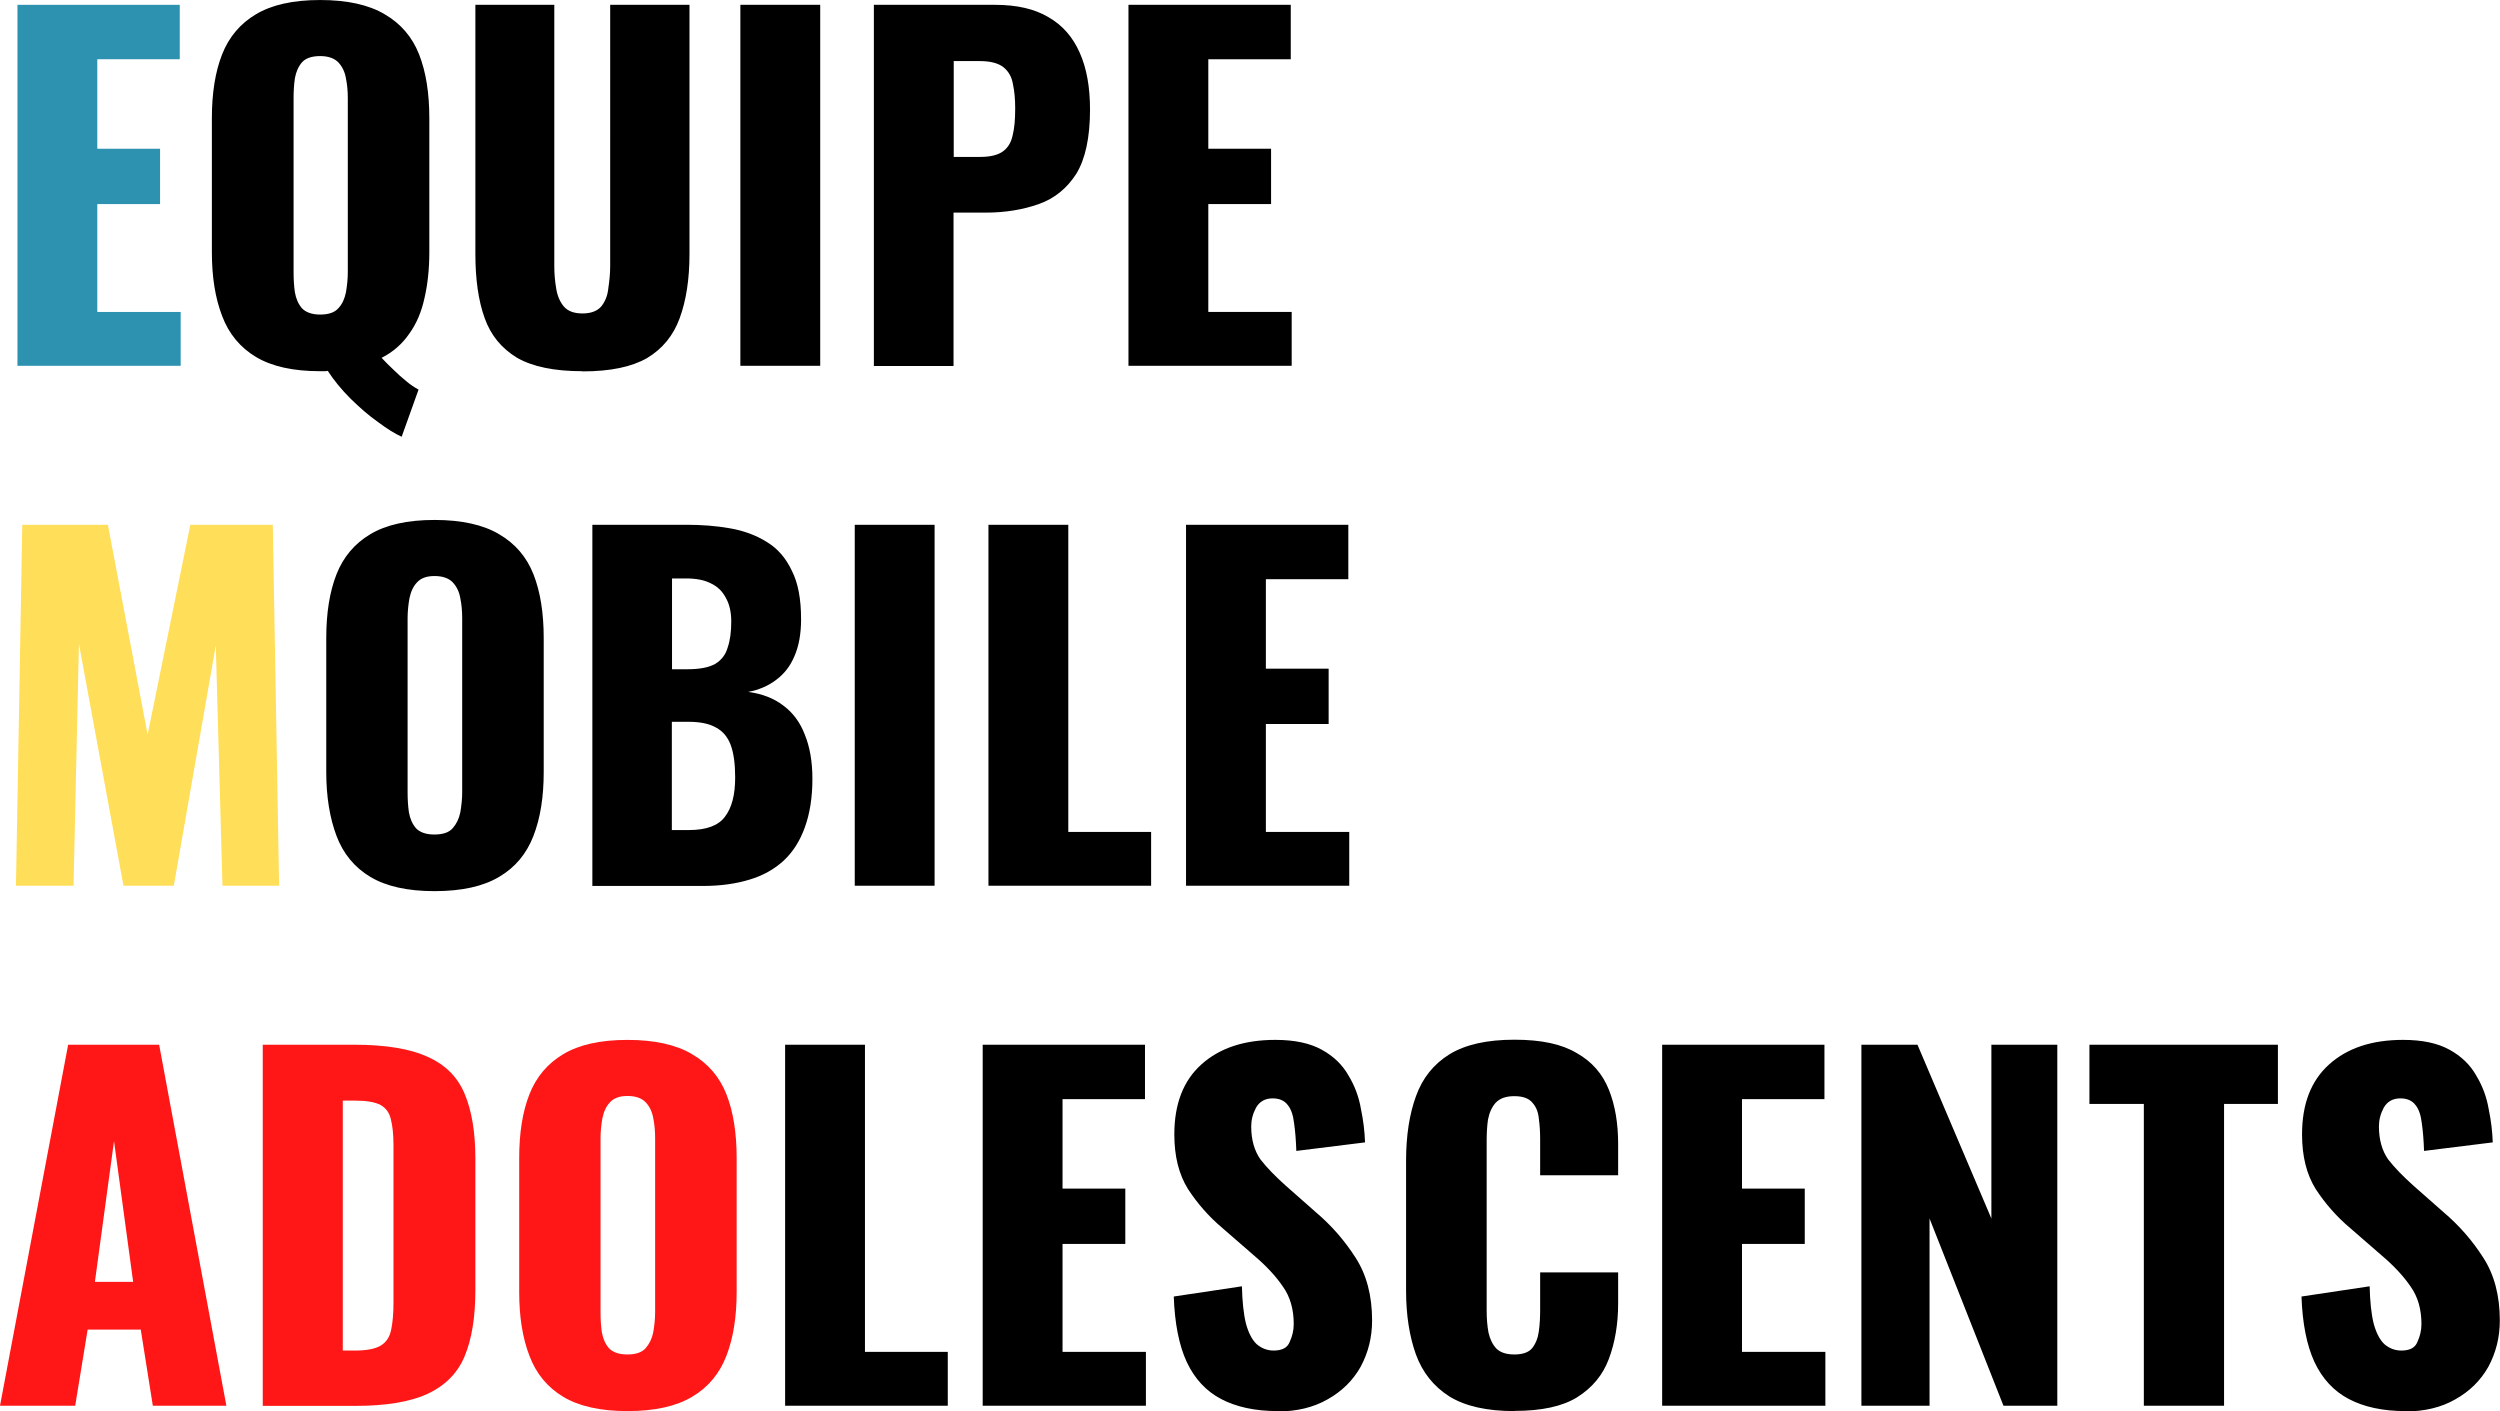
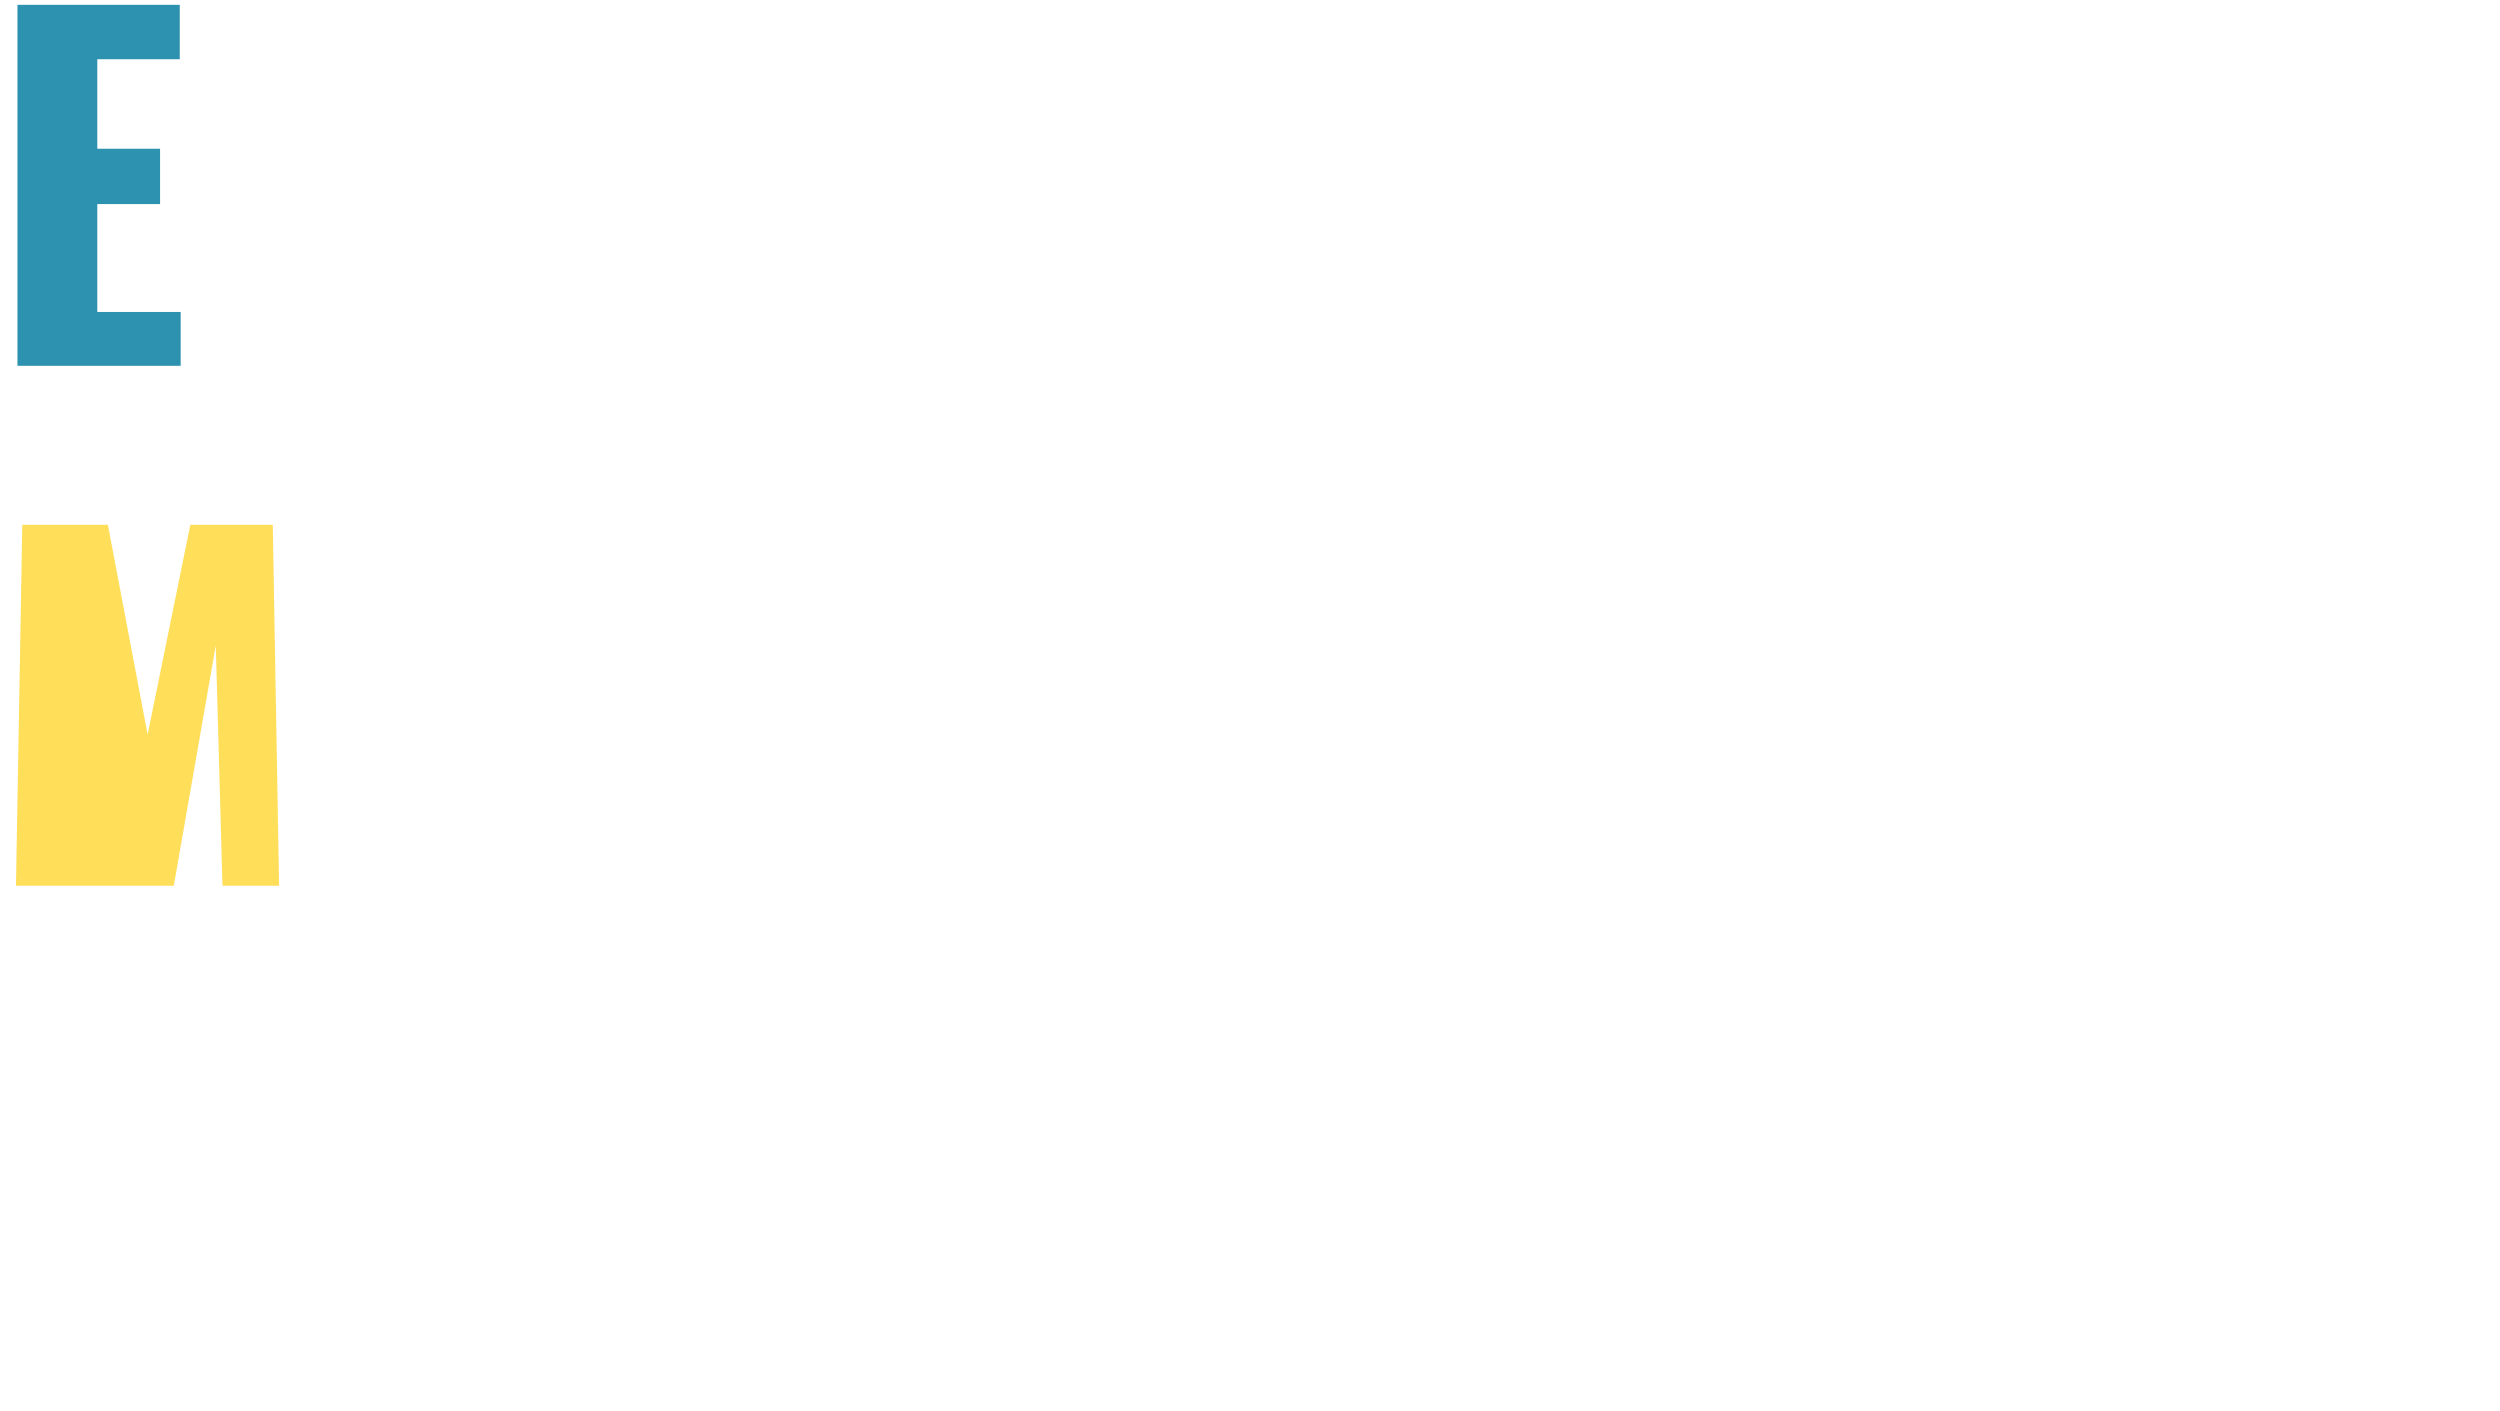
<svg xmlns="http://www.w3.org/2000/svg" id="Layer_2" data-name="Layer 2" viewBox="0 0 134.63 75.99">
  <defs>
    <style>
      .cls-1 {
        fill: #2d92b0;
      }

      .cls-1, .cls-2, .cls-3, .cls-4 {
        stroke-width: 0px;
      }

      .cls-2 {
        fill: #ffde59;
      }

      .cls-3 {
        fill: #000;
      }

      .cls-4 {
        fill: #ff1616;
      }
    </style>
  </defs>
  <g id="Layer_1-2" data-name="Layer 1">
    <g>
      <path class="cls-1" d="M.94,19.7V.26h8.74v2.93h-4.44v4.82h3.38v2.98h-3.38v5.81h4.49v2.9H.94Z" />
-       <path class="cls-3" d="M21.63,23.52c-.35-.16-.78-.42-1.27-.79-.5-.35-.99-.78-1.49-1.27-.48-.48-.89-.98-1.22-1.49-.06.02-.13.02-.19.02h-.22c-1.46,0-2.61-.26-3.46-.77-.85-.51-1.46-1.25-1.82-2.21-.37-.96-.55-2.1-.55-3.43v-7.22c0-1.34.18-2.49.55-3.43.37-.94.98-1.66,1.82-2.16.85-.51,2-.77,3.46-.77s2.63.26,3.48.77c.86.5,1.48,1.22,1.85,2.16.37.94.55,2.09.55,3.43v7.22c0,.91-.09,1.74-.26,2.47-.16.74-.43,1.38-.82,1.92-.37.54-.86.98-1.49,1.3.21.22.42.44.65.65.22.22.45.42.67.6.22.19.45.34.67.46l-.91,2.54ZM17.24,16.94c.45,0,.78-.11.98-.34.21-.22.34-.51.41-.86.06-.35.1-.71.1-1.08V5.3c0-.38-.03-.74-.1-1.08-.06-.35-.2-.64-.41-.86-.21-.22-.54-.34-.98-.34s-.78.11-.98.34c-.19.22-.32.51-.38.86-.05.34-.07.7-.07,1.08v9.36c0,.37.02.73.07,1.08.06.35.19.64.38.86.21.22.54.34.98.34ZM31.35,19.99c-1.49,0-2.66-.24-3.5-.72-.83-.5-1.42-1.21-1.75-2.14-.34-.94-.5-2.1-.5-3.46V.26h4.25v14.06c0,.4.03.8.1,1.2.06.4.2.73.41.98.22.26.56.38,1.01.38s.8-.13,1.01-.38c.21-.26.34-.58.38-.98.06-.4.1-.8.1-1.2V.26h4.27v13.42c0,1.36-.18,2.51-.53,3.46-.34.93-.92,1.64-1.75,2.14-.83.48-1.99.72-3.48.72ZM39.87,19.7V.26h4.3v19.44h-4.3ZM47.06,19.7V.26h6.53c1.17,0,2.13.22,2.88.67.75.43,1.31,1.07,1.68,1.92.37.83.55,1.85.55,3.05,0,1.5-.25,2.66-.74,3.46-.5.78-1.17,1.33-2.02,1.63s-1.8.46-2.86.46h-1.73v8.26h-4.3ZM51.36,8.45h1.44c.53,0,.93-.1,1.2-.29.27-.19.45-.48.53-.86.1-.38.14-.87.14-1.46,0-.5-.04-.93-.12-1.3-.06-.38-.23-.69-.5-.91s-.7-.34-1.27-.34h-1.42v5.16ZM60.77,19.7V.26h8.74v2.93h-4.44v4.82h3.38v2.98h-3.38v5.81h4.49v2.9h-8.78ZM23.4,47.99c-1.46,0-2.61-.26-3.46-.77-.85-.51-1.46-1.25-1.82-2.21s-.55-2.1-.55-3.43v-7.22c0-1.34.18-2.49.55-3.43.37-.94.98-1.66,1.82-2.16.85-.51,2-.77,3.46-.77s2.63.26,3.48.77c.86.5,1.48,1.22,1.85,2.16.37.94.55,2.09.55,3.43v7.22c0,1.33-.18,2.47-.55,3.43s-.98,1.7-1.85,2.21c-.85.51-2.01.77-3.48.77ZM23.4,44.94c.45,0,.78-.11.98-.34s.34-.51.41-.86c.06-.35.1-.71.1-1.08v-9.36c0-.38-.03-.74-.1-1.08-.06-.35-.2-.64-.41-.86-.21-.22-.54-.34-.98-.34-.42,0-.73.11-.94.34-.21.22-.34.51-.41.86-.06.34-.1.7-.1,1.08v9.36c0,.37.02.73.07,1.08.06.35.19.64.38.86.21.22.54.34.98.34ZM31.9,47.7v-19.44h5.06c.83,0,1.62.06,2.35.19.75.13,1.42.38,1.99.74.58.35,1.02.86,1.34,1.54.34.66.5,1.53.5,2.62,0,.78-.12,1.45-.36,1.99-.22.53-.55.95-.98,1.27-.42.32-.92.54-1.51.65.75.1,1.38.34,1.9.74.51.38.9.9,1.15,1.56.27.66.41,1.45.41,2.38,0,1.01-.14,1.88-.41,2.62-.26.72-.63,1.31-1.13,1.78-.5.46-1.11.81-1.85,1.03-.72.22-1.55.34-2.5.34h-5.98ZM36.19,44.7h.91c.94,0,1.59-.24,1.94-.72.37-.48.55-1.18.55-2.11,0-.74-.08-1.32-.24-1.75s-.42-.74-.79-.94c-.37-.21-.86-.31-1.49-.31h-.89v5.83ZM36.19,36.04h.84c.66,0,1.15-.1,1.49-.29.34-.21.56-.5.67-.89.13-.38.19-.85.19-1.39,0-.51-.1-.94-.29-1.27-.18-.35-.45-.62-.82-.79-.35-.18-.8-.26-1.34-.26h-.74v4.9ZM46.03,47.7v-19.44h4.3v19.44h-4.3ZM53.23,47.7v-19.44h4.3v16.54h4.46v2.9h-8.76ZM63.87,47.7v-19.44h8.74v2.93h-4.44v4.82h3.38v2.98h-3.38v5.81h4.49v2.9h-8.78ZM42.28,75.7v-19.44h4.3v16.54h4.46v2.9h-8.76ZM52.92,75.7v-19.44h8.74v2.93h-4.44v4.82h3.38v2.98h-3.38v5.81h4.49v2.9h-8.78ZM68.81,75.99c-1.22,0-2.23-.22-3.05-.65-.82-.43-1.43-1.1-1.85-1.99-.42-.91-.65-2.09-.7-3.53l3.67-.55c.02.83.09,1.5.22,2.02.14.51.34.88.58,1.1.26.22.56.34.91.34.45,0,.74-.15.86-.46.14-.3.22-.62.22-.96,0-.8-.19-1.47-.58-2.02-.38-.56-.9-1.12-1.56-1.68l-1.68-1.46c-.74-.62-1.36-1.33-1.87-2.11-.5-.8-.74-1.78-.74-2.95,0-1.65.49-2.9,1.46-3.77.98-.88,2.3-1.32,3.98-1.32,1.04,0,1.87.18,2.5.53.64.35,1.12.82,1.44,1.39.34.56.56,1.16.67,1.8.13.62.2,1.22.22,1.8l-3.7.46c-.02-.58-.06-1.07-.12-1.49-.05-.43-.16-.76-.34-.98-.18-.24-.45-.36-.82-.36-.4,0-.7.17-.89.5-.18.34-.26.67-.26,1.01,0,.72.17,1.31.5,1.78.35.45.81.92,1.37,1.42l1.61,1.42c.85.72,1.56,1.54,2.14,2.45.59.91.89,2.04.89,3.38,0,.91-.21,1.74-.62,2.5-.42.74-1.01,1.32-1.78,1.75-.75.43-1.65.65-2.69.65ZM81.55,75.99c-1.47,0-2.64-.26-3.5-.79-.85-.54-1.45-1.3-1.8-2.26-.35-.98-.53-2.12-.53-3.43v-7.01c0-1.34.18-2.5.53-3.46.35-.98.95-1.73,1.8-2.26.86-.53,2.03-.79,3.5-.79s2.56.24,3.36.72c.82.46,1.39,1.12,1.73,1.97s.5,1.82.5,2.93v1.68h-4.2v-1.94c0-.38-.02-.75-.07-1.1-.03-.35-.14-.64-.34-.86-.19-.24-.52-.36-.98-.36s-.78.12-1.01.36c-.21.24-.34.54-.41.91-.05.35-.07.73-.07,1.13v9.14c0,.43.03.83.1,1.2.08.35.22.64.43.86.22.21.54.31.96.31.45,0,.77-.11.96-.34.19-.24.31-.54.36-.91.05-.37.07-.74.07-1.13v-2.04h4.2v1.68c0,1.1-.17,2.1-.5,2.98-.32.86-.89,1.55-1.7,2.06-.8.5-1.93.74-3.38.74ZM89.51,75.7v-19.44h8.74v2.93h-4.44v4.82h3.38v2.98h-3.38v5.81h4.49v2.9h-8.78ZM100.24,75.7v-19.44h3.02l3.98,9.36v-9.36h3.55v19.44h-2.9l-3.98-10.08v10.08h-3.67ZM115.45,75.7v-16.25h-2.93v-3.19h10.15v3.19h-2.9v16.25h-4.32ZM129.54,75.99c-1.22,0-2.23-.22-3.05-.65-.82-.43-1.43-1.1-1.85-1.99-.42-.91-.65-2.09-.7-3.53l3.67-.55c.02.83.09,1.5.22,2.02.14.51.34.88.58,1.1.26.22.56.34.91.34.45,0,.74-.15.86-.46.14-.3.22-.62.22-.96,0-.8-.19-1.47-.58-2.02-.38-.56-.9-1.12-1.56-1.68l-1.68-1.46c-.74-.62-1.36-1.33-1.87-2.11-.5-.8-.74-1.78-.74-2.95,0-1.65.49-2.9,1.46-3.77.98-.88,2.3-1.32,3.98-1.32,1.04,0,1.87.18,2.5.53.64.35,1.12.82,1.44,1.39.34.56.56,1.16.67,1.8.13.62.2,1.22.22,1.8l-3.7.46c-.02-.58-.06-1.07-.12-1.49-.05-.43-.16-.76-.34-.98-.18-.24-.45-.36-.82-.36-.4,0-.7.17-.89.5-.18.34-.26.67-.26,1.01,0,.72.17,1.31.5,1.78.35.45.81.92,1.37,1.42l1.61,1.42c.85.72,1.56,1.54,2.14,2.45.59.91.89,2.04.89,3.38,0,.91-.21,1.74-.62,2.5-.42.74-1.01,1.32-1.78,1.75-.75.43-1.65.65-2.69.65Z" />
-       <path class="cls-2" d="M.86,47.7l.34-19.44h4.61l2.14,11.3,2.3-11.3h4.44l.34,19.44h-3.05l-.36-12.94-2.26,12.94h-2.71l-2.4-13.03-.29,13.03H.86Z" />
-       <path class="cls-4" d="M0,75.7l3.67-19.44h4.9l3.62,19.44h-3.96l-.65-4.1h-2.86l-.67,4.1H0ZM5.11,69.03h2.06l-1.03-7.58-1.03,7.58ZM14.15,75.7v-19.44h4.92c1.7,0,3.02.22,3.96.65.94.42,1.61,1.08,1.99,1.99.38.9.58,2.06.58,3.5v7.06c0,1.46-.19,2.65-.58,3.58-.38.91-1.05,1.58-1.99,2.02-.93.43-2.23.65-3.91.65h-4.97ZM18.45,72.73h.67c.66,0,1.13-.1,1.42-.29.29-.19.46-.48.53-.86.08-.38.12-.86.12-1.44v-8.47c0-.58-.05-1.04-.14-1.39-.08-.35-.26-.61-.55-.77s-.75-.24-1.39-.24h-.65v13.46ZM33.79,75.99c-1.46,0-2.61-.26-3.46-.77-.85-.51-1.46-1.25-1.82-2.21-.37-.96-.55-2.1-.55-3.43v-7.22c0-1.34.18-2.49.55-3.43s.98-1.66,1.82-2.16c.85-.51,2-.77,3.46-.77s2.63.26,3.48.77c.86.5,1.48,1.22,1.85,2.16.37.94.55,2.09.55,3.43v7.22c0,1.33-.18,2.47-.55,3.43-.37.96-.98,1.7-1.85,2.21-.85.51-2.01.77-3.48.77ZM33.79,72.94c.45,0,.78-.11.98-.34s.34-.51.41-.86c.06-.35.1-.71.1-1.08v-9.36c0-.38-.03-.74-.1-1.08-.06-.35-.2-.64-.41-.86-.21-.22-.54-.34-.98-.34-.42,0-.73.11-.94.34-.21.22-.34.51-.41.86-.06.34-.1.7-.1,1.08v9.36c0,.37.02.73.07,1.08.06.35.19.64.38.86.21.22.54.34.98.34Z" />
+       <path class="cls-2" d="M.86,47.7l.34-19.44h4.61l2.14,11.3,2.3-11.3h4.44l.34,19.44h-3.05l-.36-12.94-2.26,12.94h-2.71H.86Z" />
    </g>
  </g>
</svg>